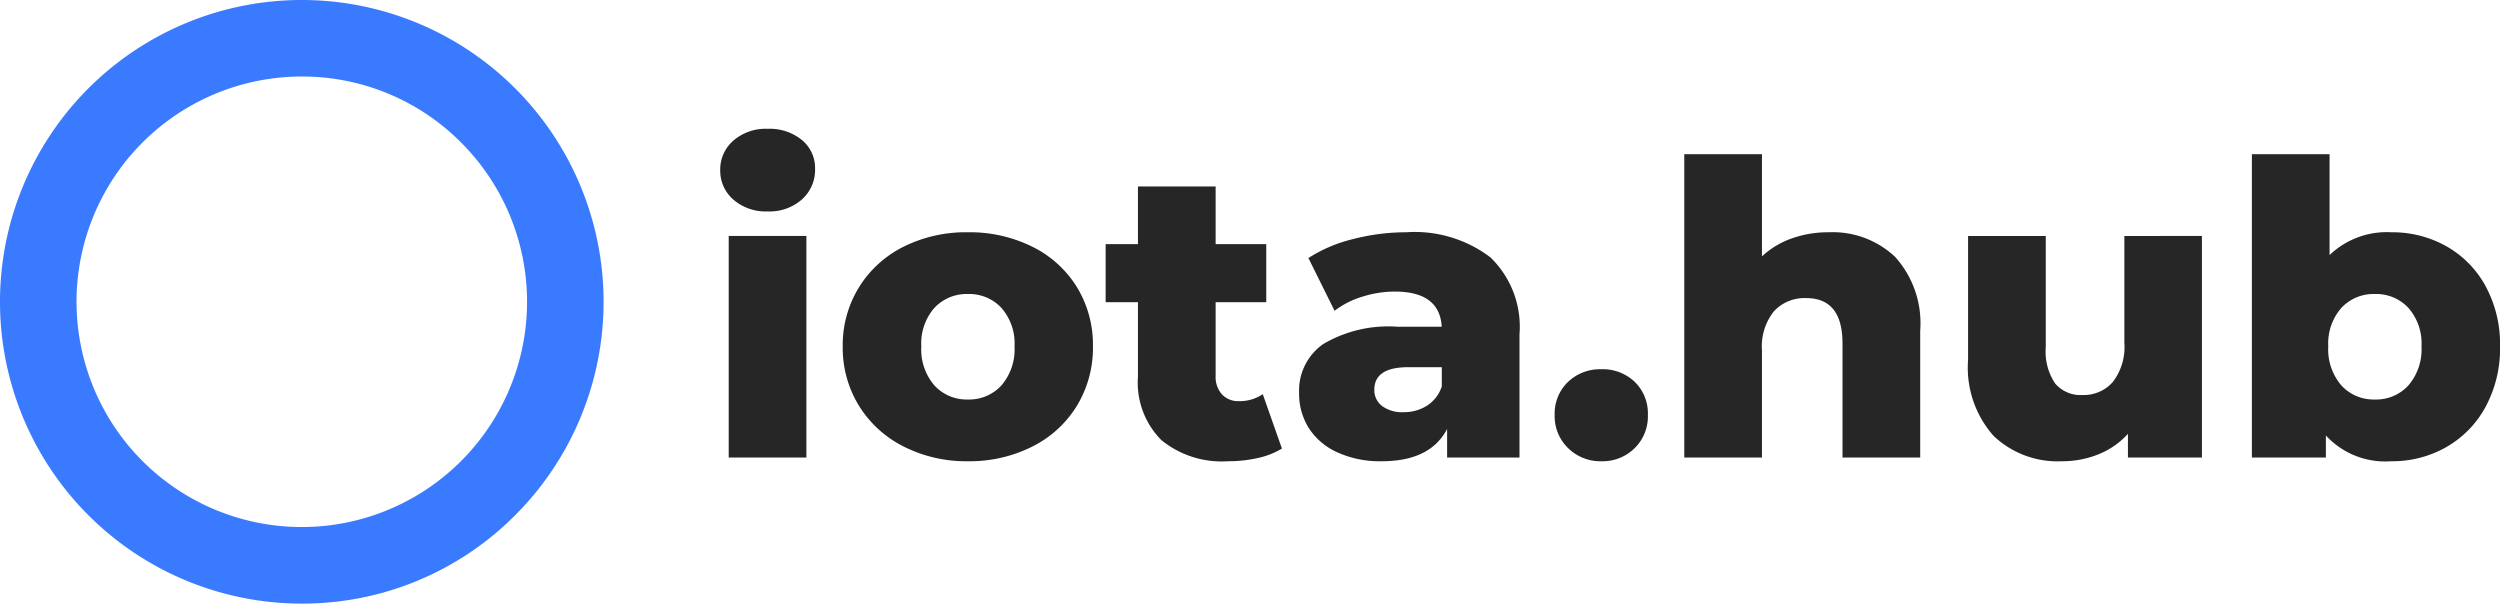
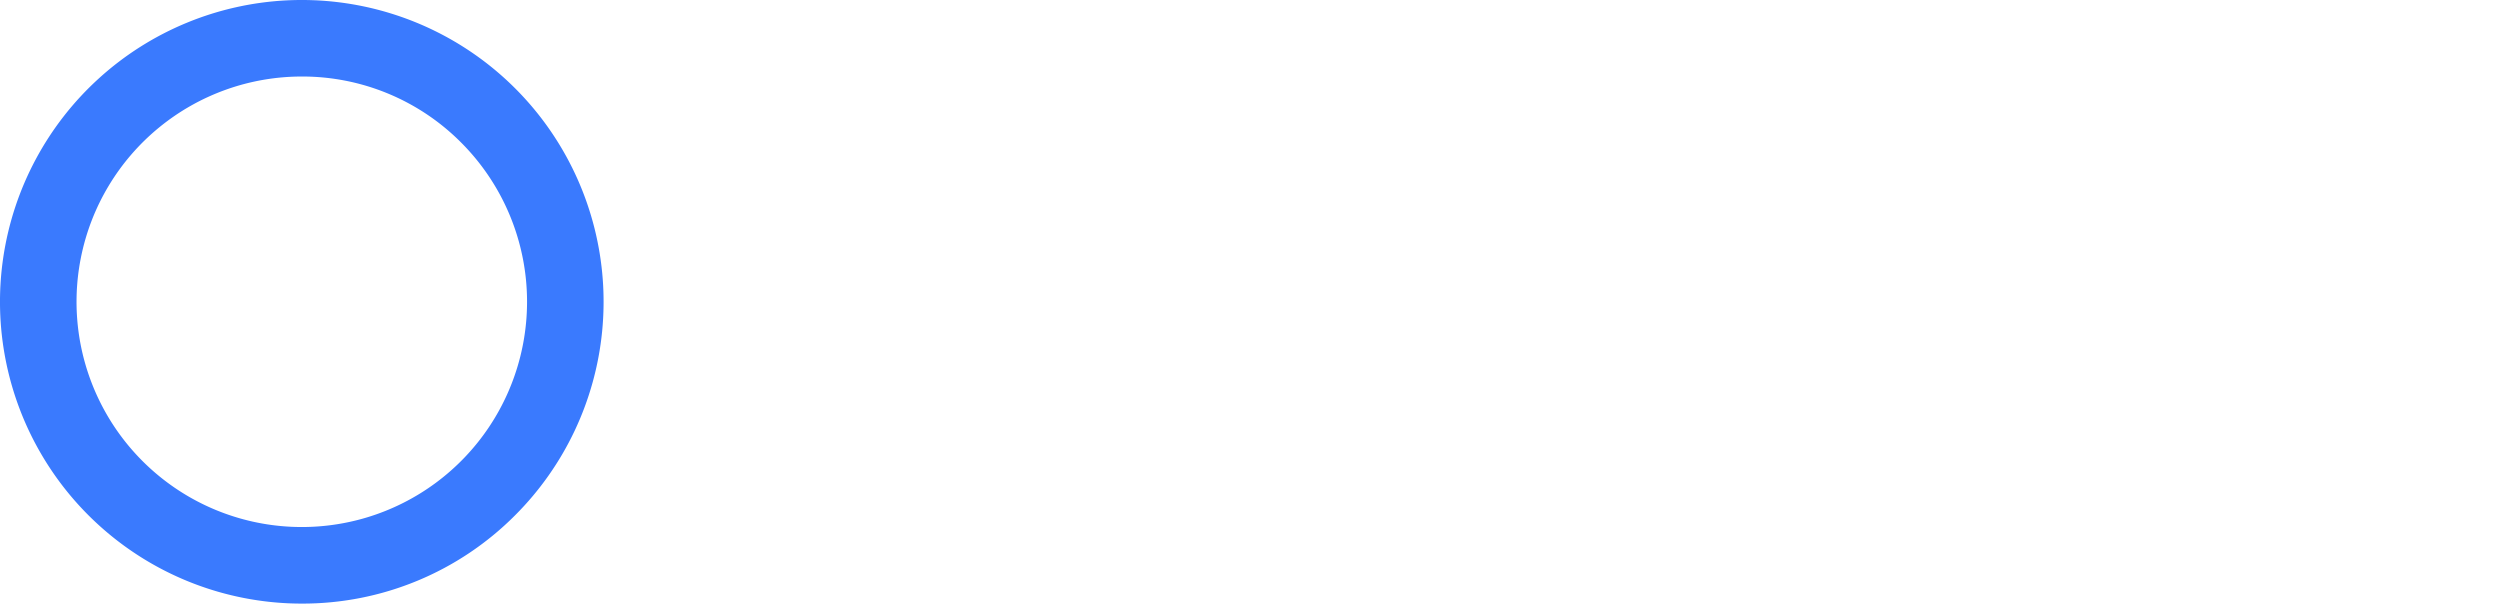
<svg xmlns="http://www.w3.org/2000/svg" width="128.398" height="31" viewBox="0 0 128.398 31">
  <g id="Grupo_1" data-name="Grupo 1" transform="translate(-11 -20.5)">
    <path id="Exclusão_1" data-name="Exclusão 1" d="M201.5,158a15.5,15.5,0,1,1,10.96-4.54A15.4,15.4,0,0,1,201.5,158Zm0-27.07a11.569,11.569,0,1,0,8.181,3.389A11.5,11.5,0,0,0,201.5,130.93Z" transform="translate(-175 -106.5)" fill="#3a7afe" />
-     <path id="Caminho_1" data-name="Caminho 1" d="M-45.129-11.382h3.99V0h-3.99Zm2-1.26a2.526,2.526,0,0,1-1.764-.609,1.958,1.958,0,0,1-.672-1.512,1.958,1.958,0,0,1,.672-1.512,2.526,2.526,0,0,1,1.764-.609,2.612,2.612,0,0,1,1.764.578,1.864,1.864,0,0,1,.672,1.481,2.036,2.036,0,0,1-.672,1.564A2.5,2.5,0,0,1-43.134-12.642ZM-32.844.189a7.1,7.1,0,0,1-3.3-.756,5.706,5.706,0,0,1-2.3-2.1,5.679,5.679,0,0,1-.829-3.045,5.641,5.641,0,0,1,.829-3.024,5.649,5.649,0,0,1,2.289-2.09,7.167,7.167,0,0,1,3.307-.745,7.232,7.232,0,0,1,3.318.745,5.585,5.585,0,0,1,2.289,2.079,5.68,5.68,0,0,1,.819,3.034,5.734,5.734,0,0,1-.819,3.045,5.632,5.632,0,0,1-2.289,2.1A7.149,7.149,0,0,1-32.844.189Zm0-3.171a2.244,2.244,0,0,0,1.722-.724,2.836,2.836,0,0,0,.672-2.006,2.766,2.766,0,0,0-.672-1.974A2.26,2.26,0,0,0-32.844-8.4a2.26,2.26,0,0,0-1.722.714,2.766,2.766,0,0,0-.672,1.974,2.836,2.836,0,0,0,.672,2.006A2.244,2.244,0,0,0-32.844-2.982Zm16.128,2.52a4.02,4.02,0,0,1-1.229.483,6.819,6.819,0,0,1-1.543.168A4.9,4.9,0,0,1-22.911-.9a4.188,4.188,0,0,1-1.2-3.255V-7.98h-1.659v-2.982h1.659v-2.961h3.99v2.961h2.6V-7.98h-2.6V-4.2a1.34,1.34,0,0,0,.326.956,1.139,1.139,0,0,0,.872.346A2.114,2.114,0,0,0-17.7-3.255Zm6.384-11.109A6.425,6.425,0,0,1-6.006-10.28,4.958,4.958,0,0,1-4.515-6.321V0H-8.232V-1.47Q-9.093.189-11.592.189a5.258,5.258,0,0,1-2.289-.462,3.393,3.393,0,0,1-1.46-1.249,3.31,3.31,0,0,1-.493-1.8A2.914,2.914,0,0,1-14.6-5.827a6.579,6.579,0,0,1,3.822-.892h2.268q-.1-1.806-2.415-1.806a5.54,5.54,0,0,0-1.659.262,4.42,4.42,0,0,0-1.428.725l-1.344-2.709a7.444,7.444,0,0,1,2.3-.976A10.934,10.934,0,0,1-10.332-11.571Zm-.147,9.24a2.21,2.21,0,0,0,1.218-.336,1.87,1.87,0,0,0,.756-.987v-.987h-1.722q-1.743,0-1.743,1.155a1.016,1.016,0,0,0,.4.84A1.718,1.718,0,0,0-10.479-2.331ZM-.315.189a2.35,2.35,0,0,1-1.7-.672,2.269,2.269,0,0,1-.693-1.7,2.244,2.244,0,0,1,.683-1.7A2.382,2.382,0,0,1-.315-4.536a2.372,2.372,0,0,1,1.722.651,2.262,2.262,0,0,1,.672,1.7A2.287,2.287,0,0,1,1.4-.483,2.341,2.341,0,0,1-.315.189Zm11.676-11.76a4.678,4.678,0,0,1,3.412,1.26,5.088,5.088,0,0,1,1.292,3.8V0h-3.99V-5.859q0-2.331-1.869-2.331a2.135,2.135,0,0,0-1.648.672A2.884,2.884,0,0,0,7.938-5.5V0H3.948V-15.582h3.99v5.25a4.363,4.363,0,0,1,1.533-.924A5.578,5.578,0,0,1,11.361-11.571Zm19.173.189V0h-3.8V-1.218a4.089,4.089,0,0,1-1.512,1.05,4.934,4.934,0,0,1-1.869.357,4.775,4.775,0,0,1-3.517-1.3,5.279,5.279,0,0,1-1.312-3.906v-6.363h3.99V-5.67A2.931,2.931,0,0,0,23-3.8a1.716,1.716,0,0,0,1.407.588,1.986,1.986,0,0,0,1.543-.661,2.945,2.945,0,0,0,.6-2.026v-5.481Zm9.723-.189a5.665,5.665,0,0,1,2.824.714A5.2,5.2,0,0,1,45.1-8.809a6.242,6.242,0,0,1,.745,3.1A6.3,6.3,0,0,1,45.1-2.6,5.261,5.261,0,0,1,43.081-.535a5.6,5.6,0,0,1-2.824.724A4.144,4.144,0,0,1,36.9-1.134V0H33.1V-15.582h3.99V-10.4A4.242,4.242,0,0,1,40.257-11.571Zm-.84,8.589a2.244,2.244,0,0,0,1.722-.724,2.836,2.836,0,0,0,.672-2.006,2.766,2.766,0,0,0-.672-1.974A2.26,2.26,0,0,0,39.417-8.4a2.26,2.26,0,0,0-1.722.714,2.766,2.766,0,0,0-.672,1.974,2.836,2.836,0,0,0,.672,2.006A2.244,2.244,0,0,0,39.417-2.982Z" transform="translate(93.555 44)" fill="#262626" />
  </g>
</svg>